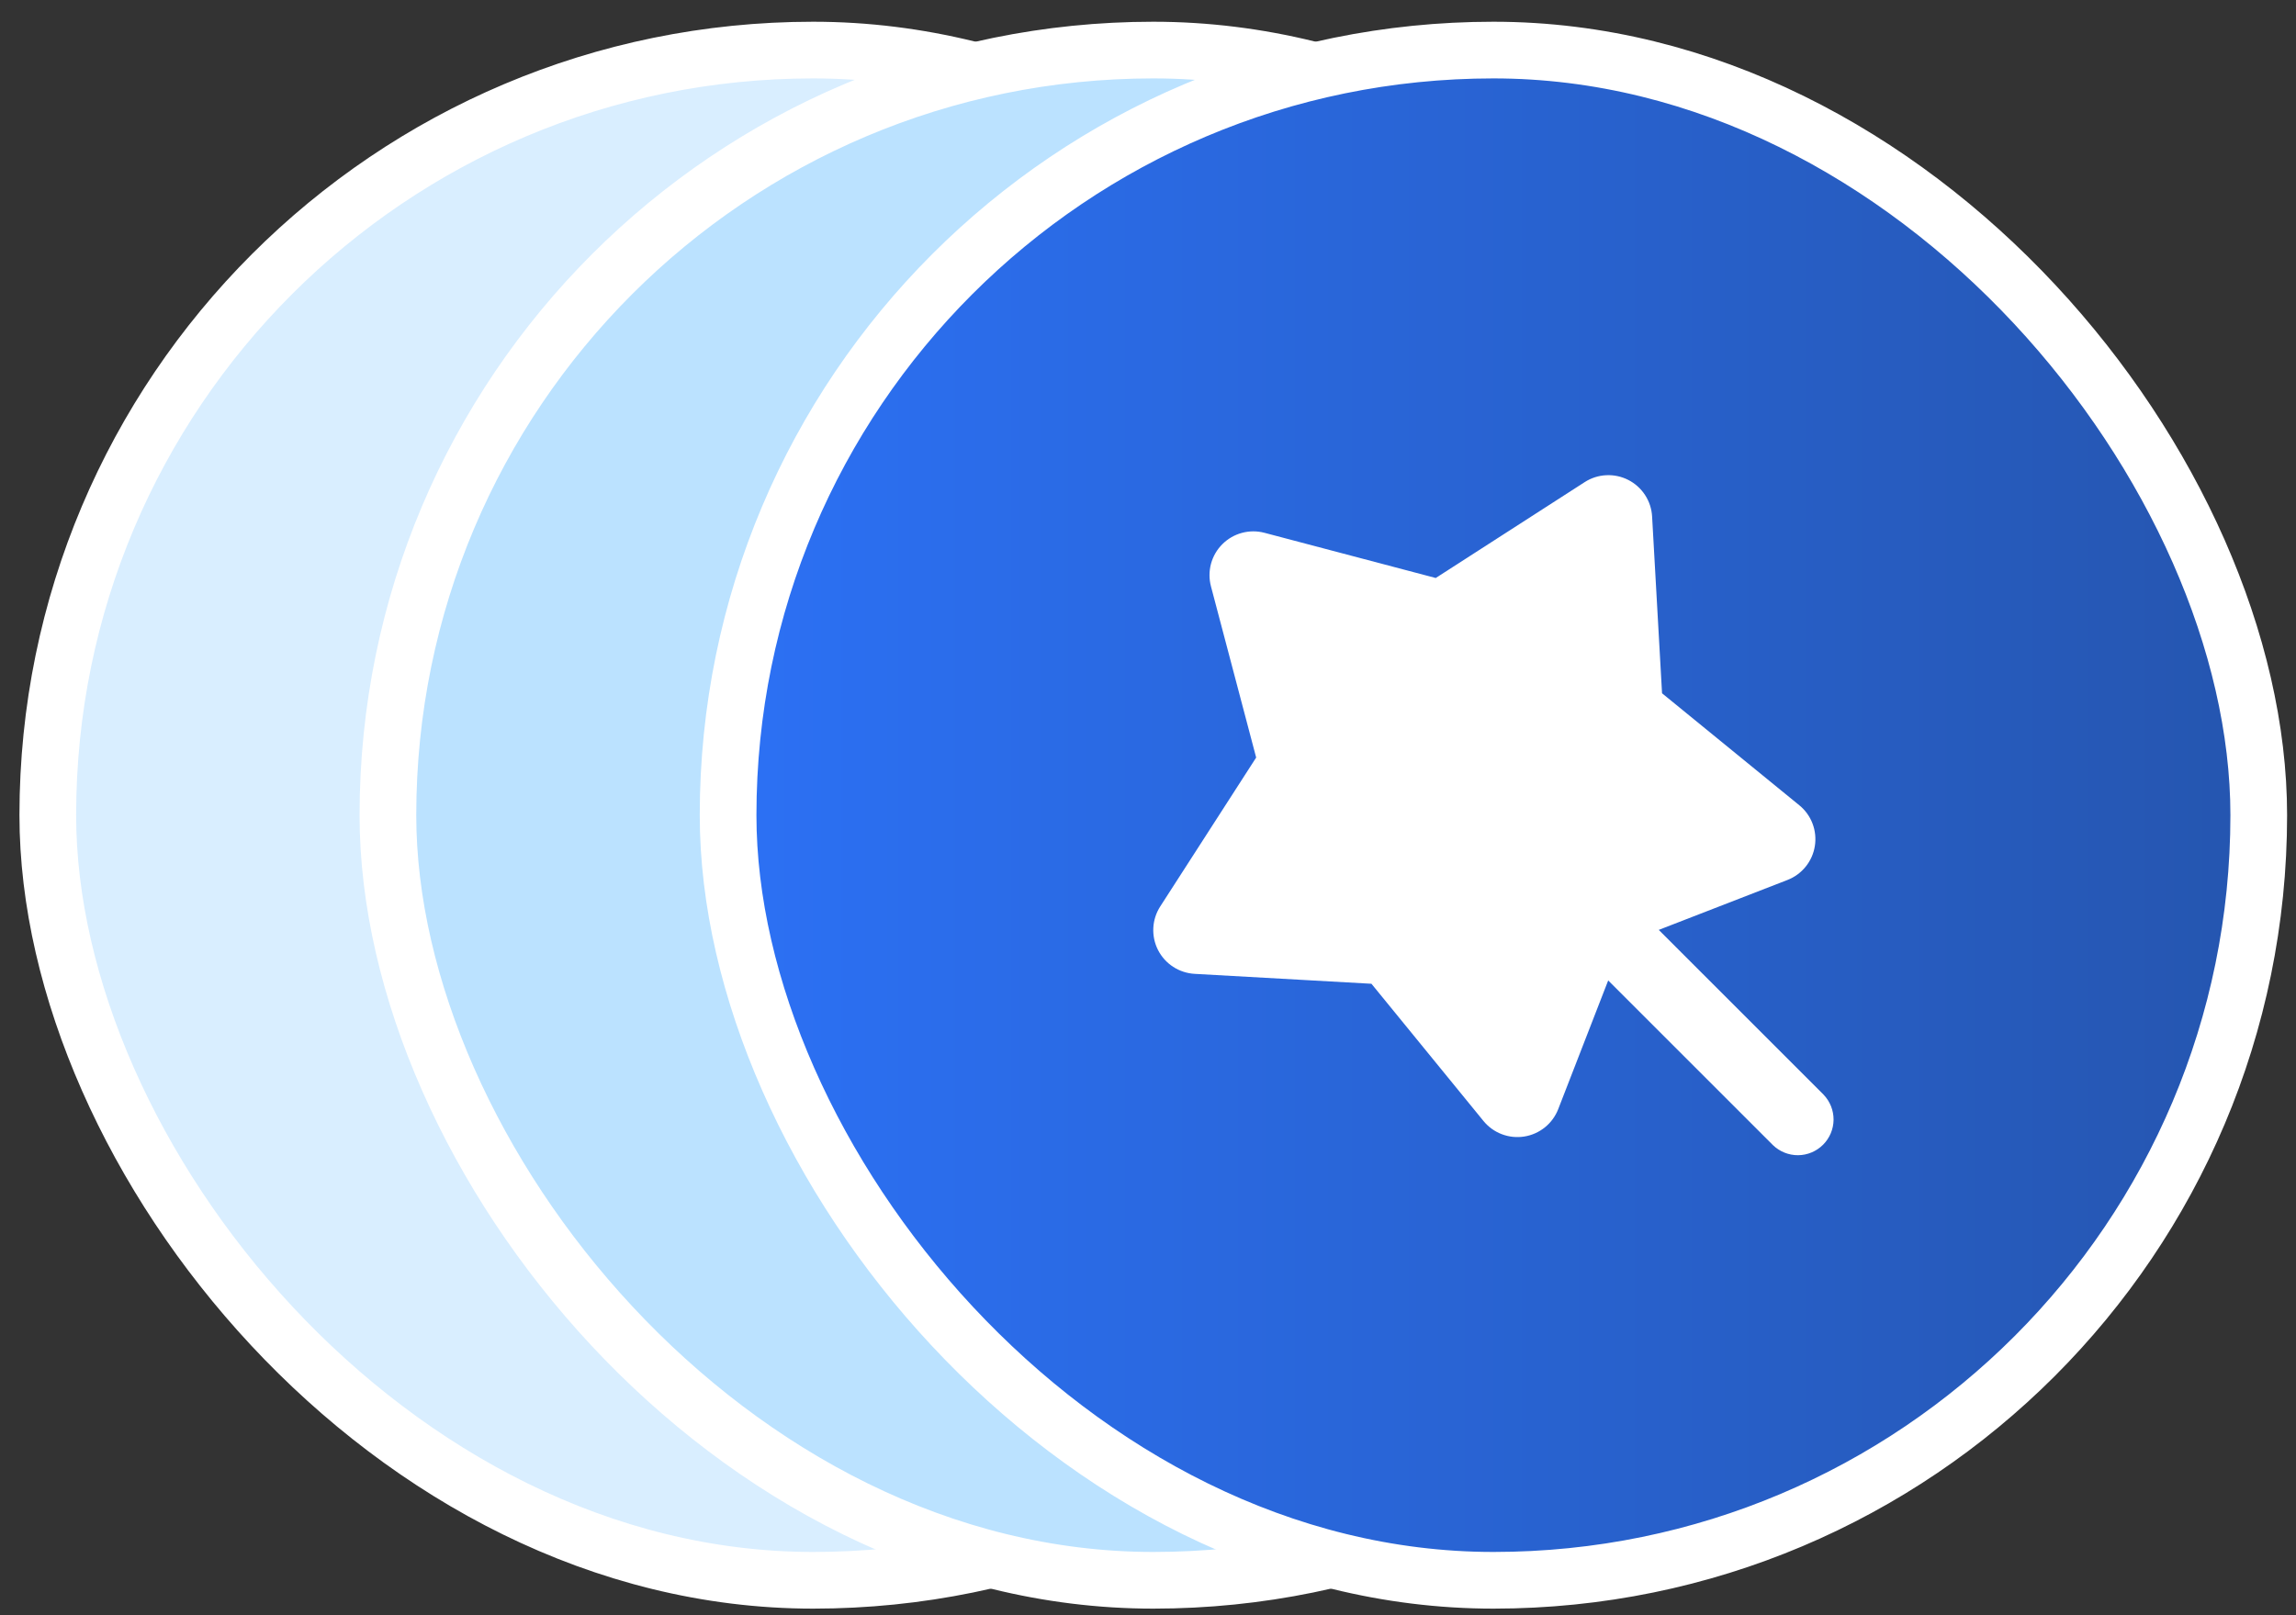
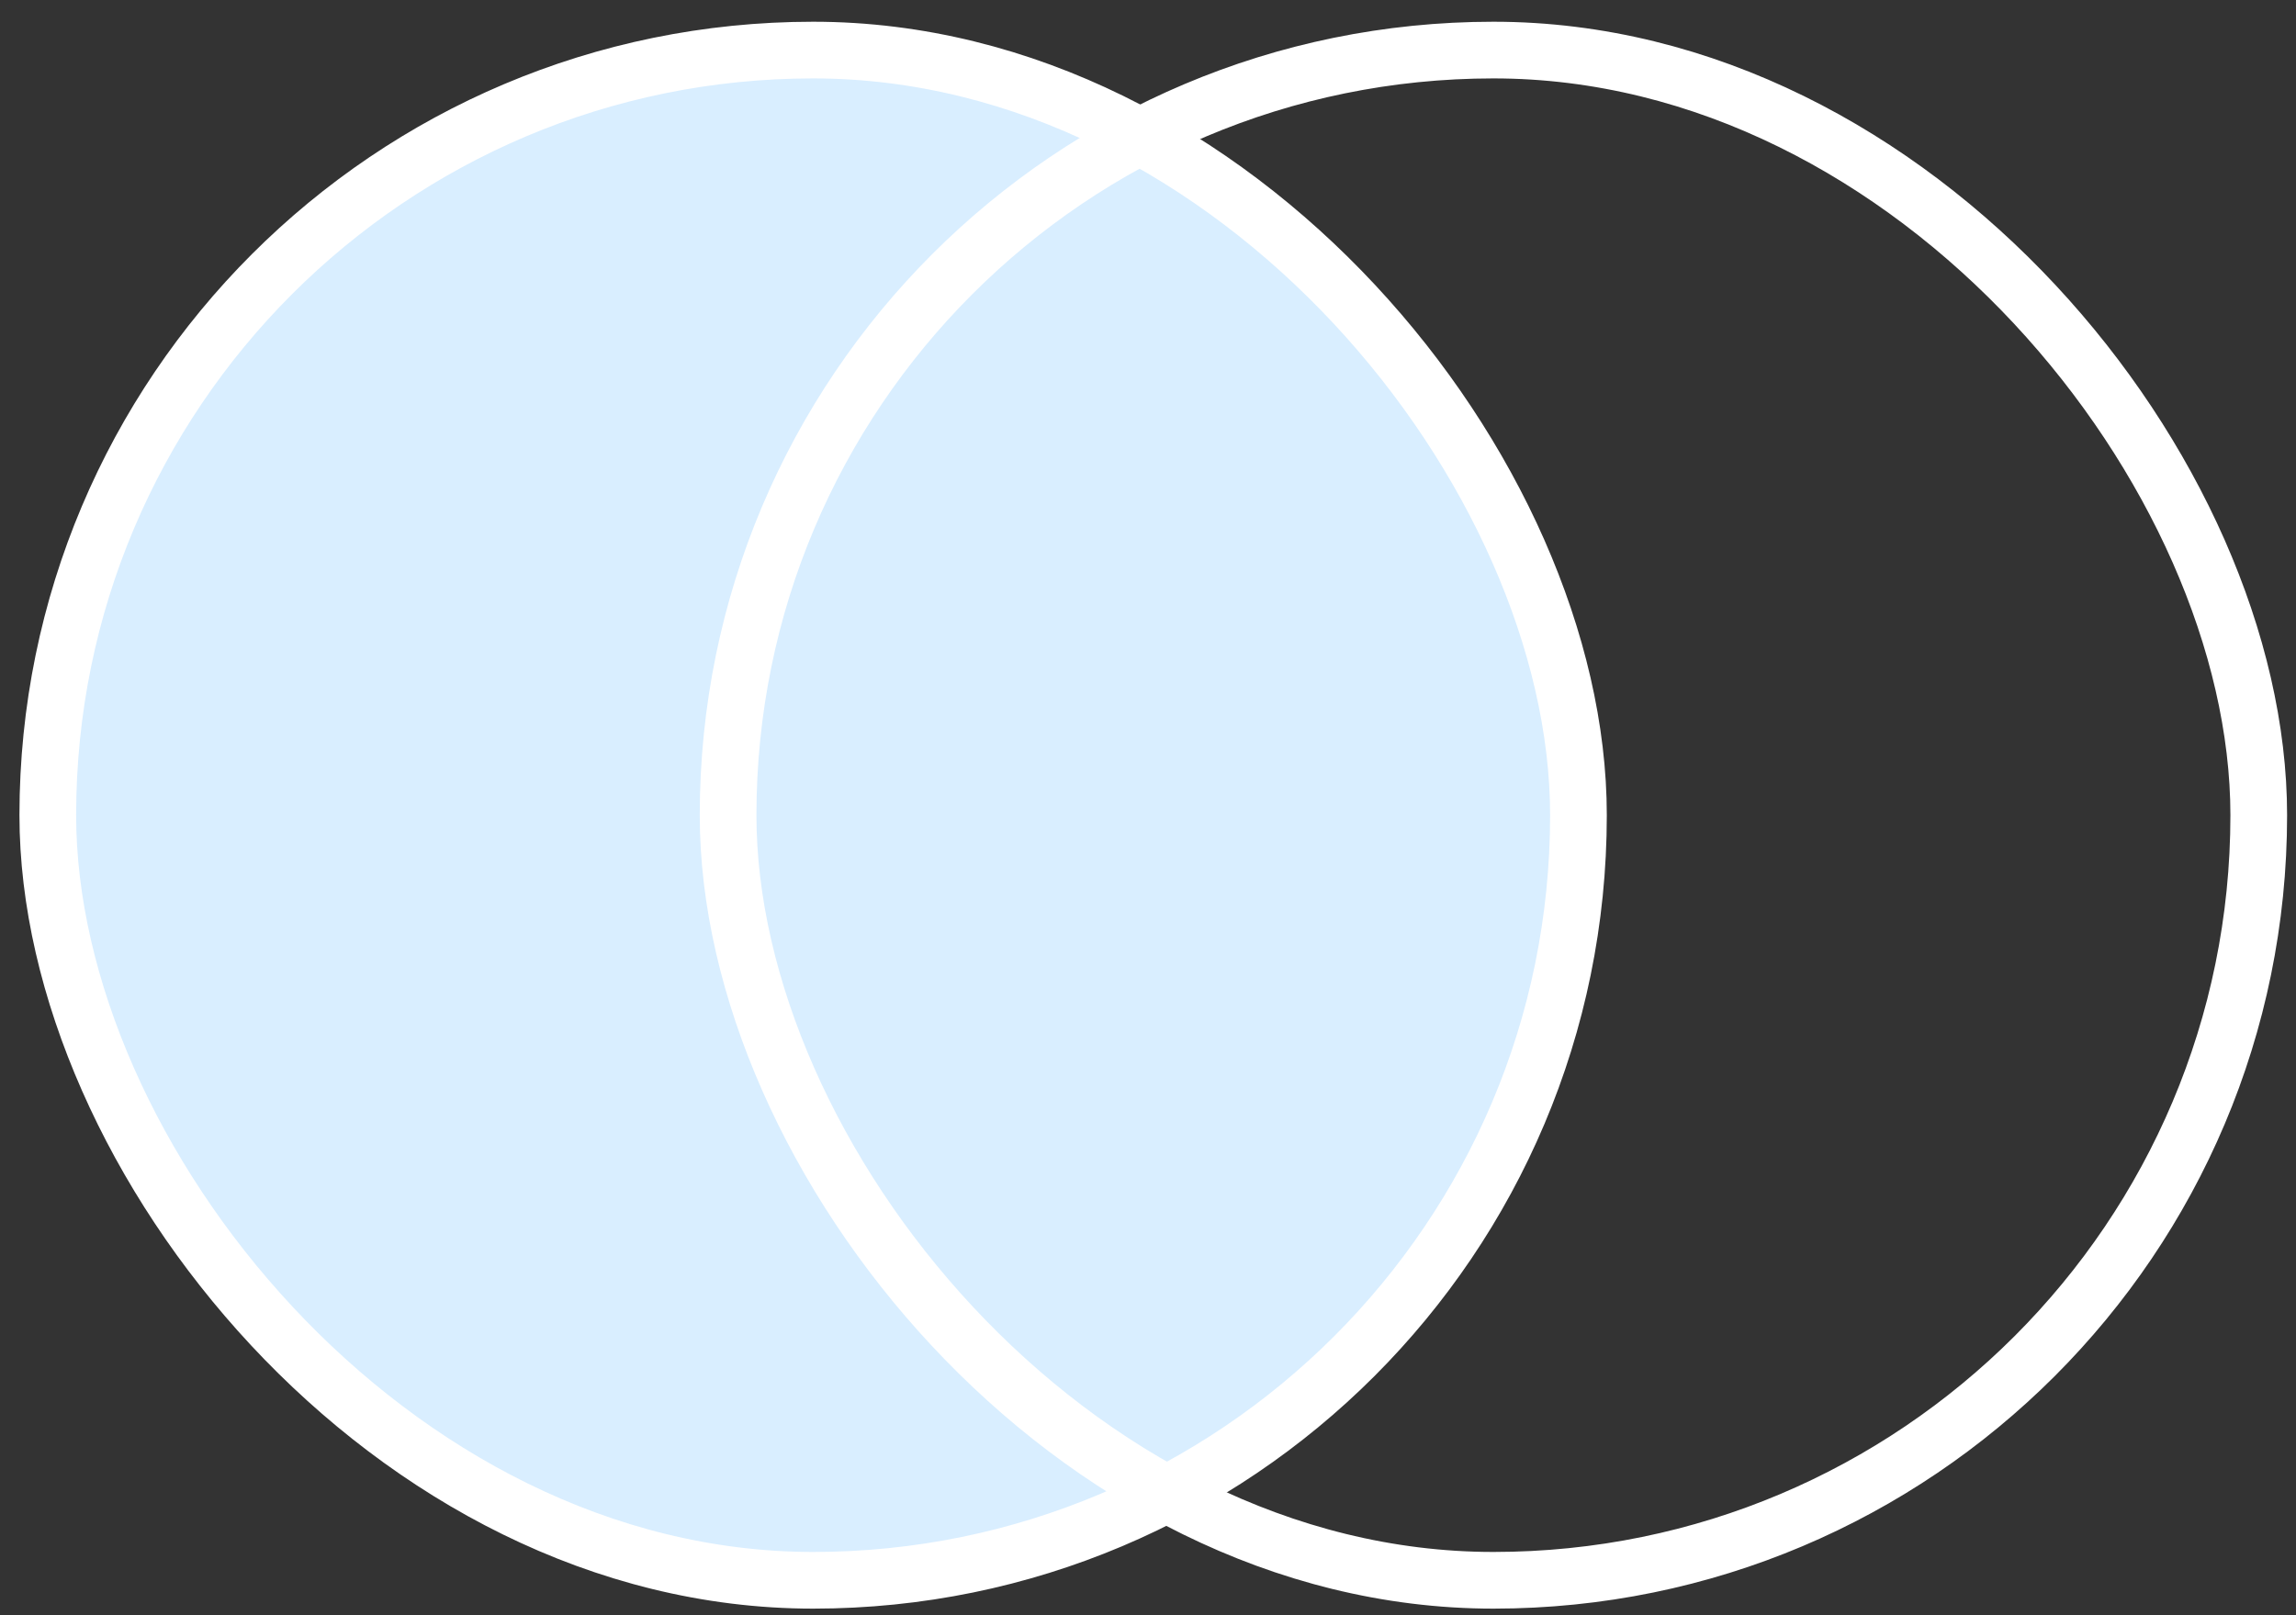
<svg xmlns="http://www.w3.org/2000/svg" width="81" height="57" viewBox="0 0 81 57" fill="none">
  <rect x="0" y="0" width="81" height="57" fill="#333333" stroke="none" />
  <rect x="1.686" y="1.767" width="54" height="54" rx="27" fill="#D9EEFF" />
  <rect x="1.686" y="1.767" width="54" height="54" rx="27" stroke="white" stroke-width="2" />
-   <rect x="13.685" y="1.767" width="54" height="54" rx="27" fill="#BBE2FF" />
-   <rect x="13.685" y="1.767" width="54" height="54" rx="27" stroke="white" stroke-width="2" />
-   <rect x="25.686" y="1.767" width="54" height="54" rx="27" fill="url(#paint0_linear_114_5023)" />
  <rect x="25.686" y="1.767" width="54" height="54" rx="27" stroke="white" stroke-width="2" />
-   <path d="M44.609 18.802C44.348 18.733 44.073 18.734 43.812 18.805C43.551 18.875 43.314 19.013 43.123 19.204C42.931 19.395 42.794 19.633 42.723 19.894C42.653 20.155 42.652 20.429 42.721 20.691L44.316 26.733L40.932 31.987C40.786 32.214 40.701 32.475 40.688 32.745C40.674 33.015 40.731 33.284 40.853 33.524C40.976 33.765 41.16 33.97 41.386 34.117C41.612 34.265 41.874 34.35 42.143 34.366L48.383 34.716L52.334 39.557C52.505 39.767 52.728 39.928 52.98 40.024C53.233 40.121 53.506 40.149 53.773 40.107C54.04 40.065 54.291 39.953 54.502 39.783C54.712 39.614 54.874 39.392 54.972 39.14L56.735 34.599L62.548 40.411C62.786 40.641 63.104 40.768 63.435 40.766C63.766 40.763 64.082 40.63 64.316 40.396C64.55 40.162 64.683 39.846 64.686 39.515C64.688 39.184 64.561 38.866 64.332 38.628L58.519 32.815L63.06 31.053C63.312 30.955 63.533 30.793 63.703 30.582C63.873 30.372 63.984 30.121 64.026 29.854C64.068 29.587 64.04 29.314 63.943 29.061C63.847 28.809 63.686 28.586 63.476 28.416L58.635 24.465L58.284 18.225C58.269 17.955 58.183 17.694 58.035 17.468C57.888 17.242 57.683 17.058 57.443 16.936C57.202 16.813 56.933 16.756 56.663 16.77C56.394 16.783 56.132 16.867 55.905 17.014L50.651 20.397L44.609 18.802Z" fill="white" />
  <defs>
    <linearGradient id="paint0_linear_114_5023" x1="24.686" y1="28.767" x2="80.686" y2="28.767" gradientUnits="userSpaceOnUse">
      <stop stop-color="#2C71F6" />
      <stop offset="1" stop-color="#2555AE" />
    </linearGradient>
  </defs>
</svg>